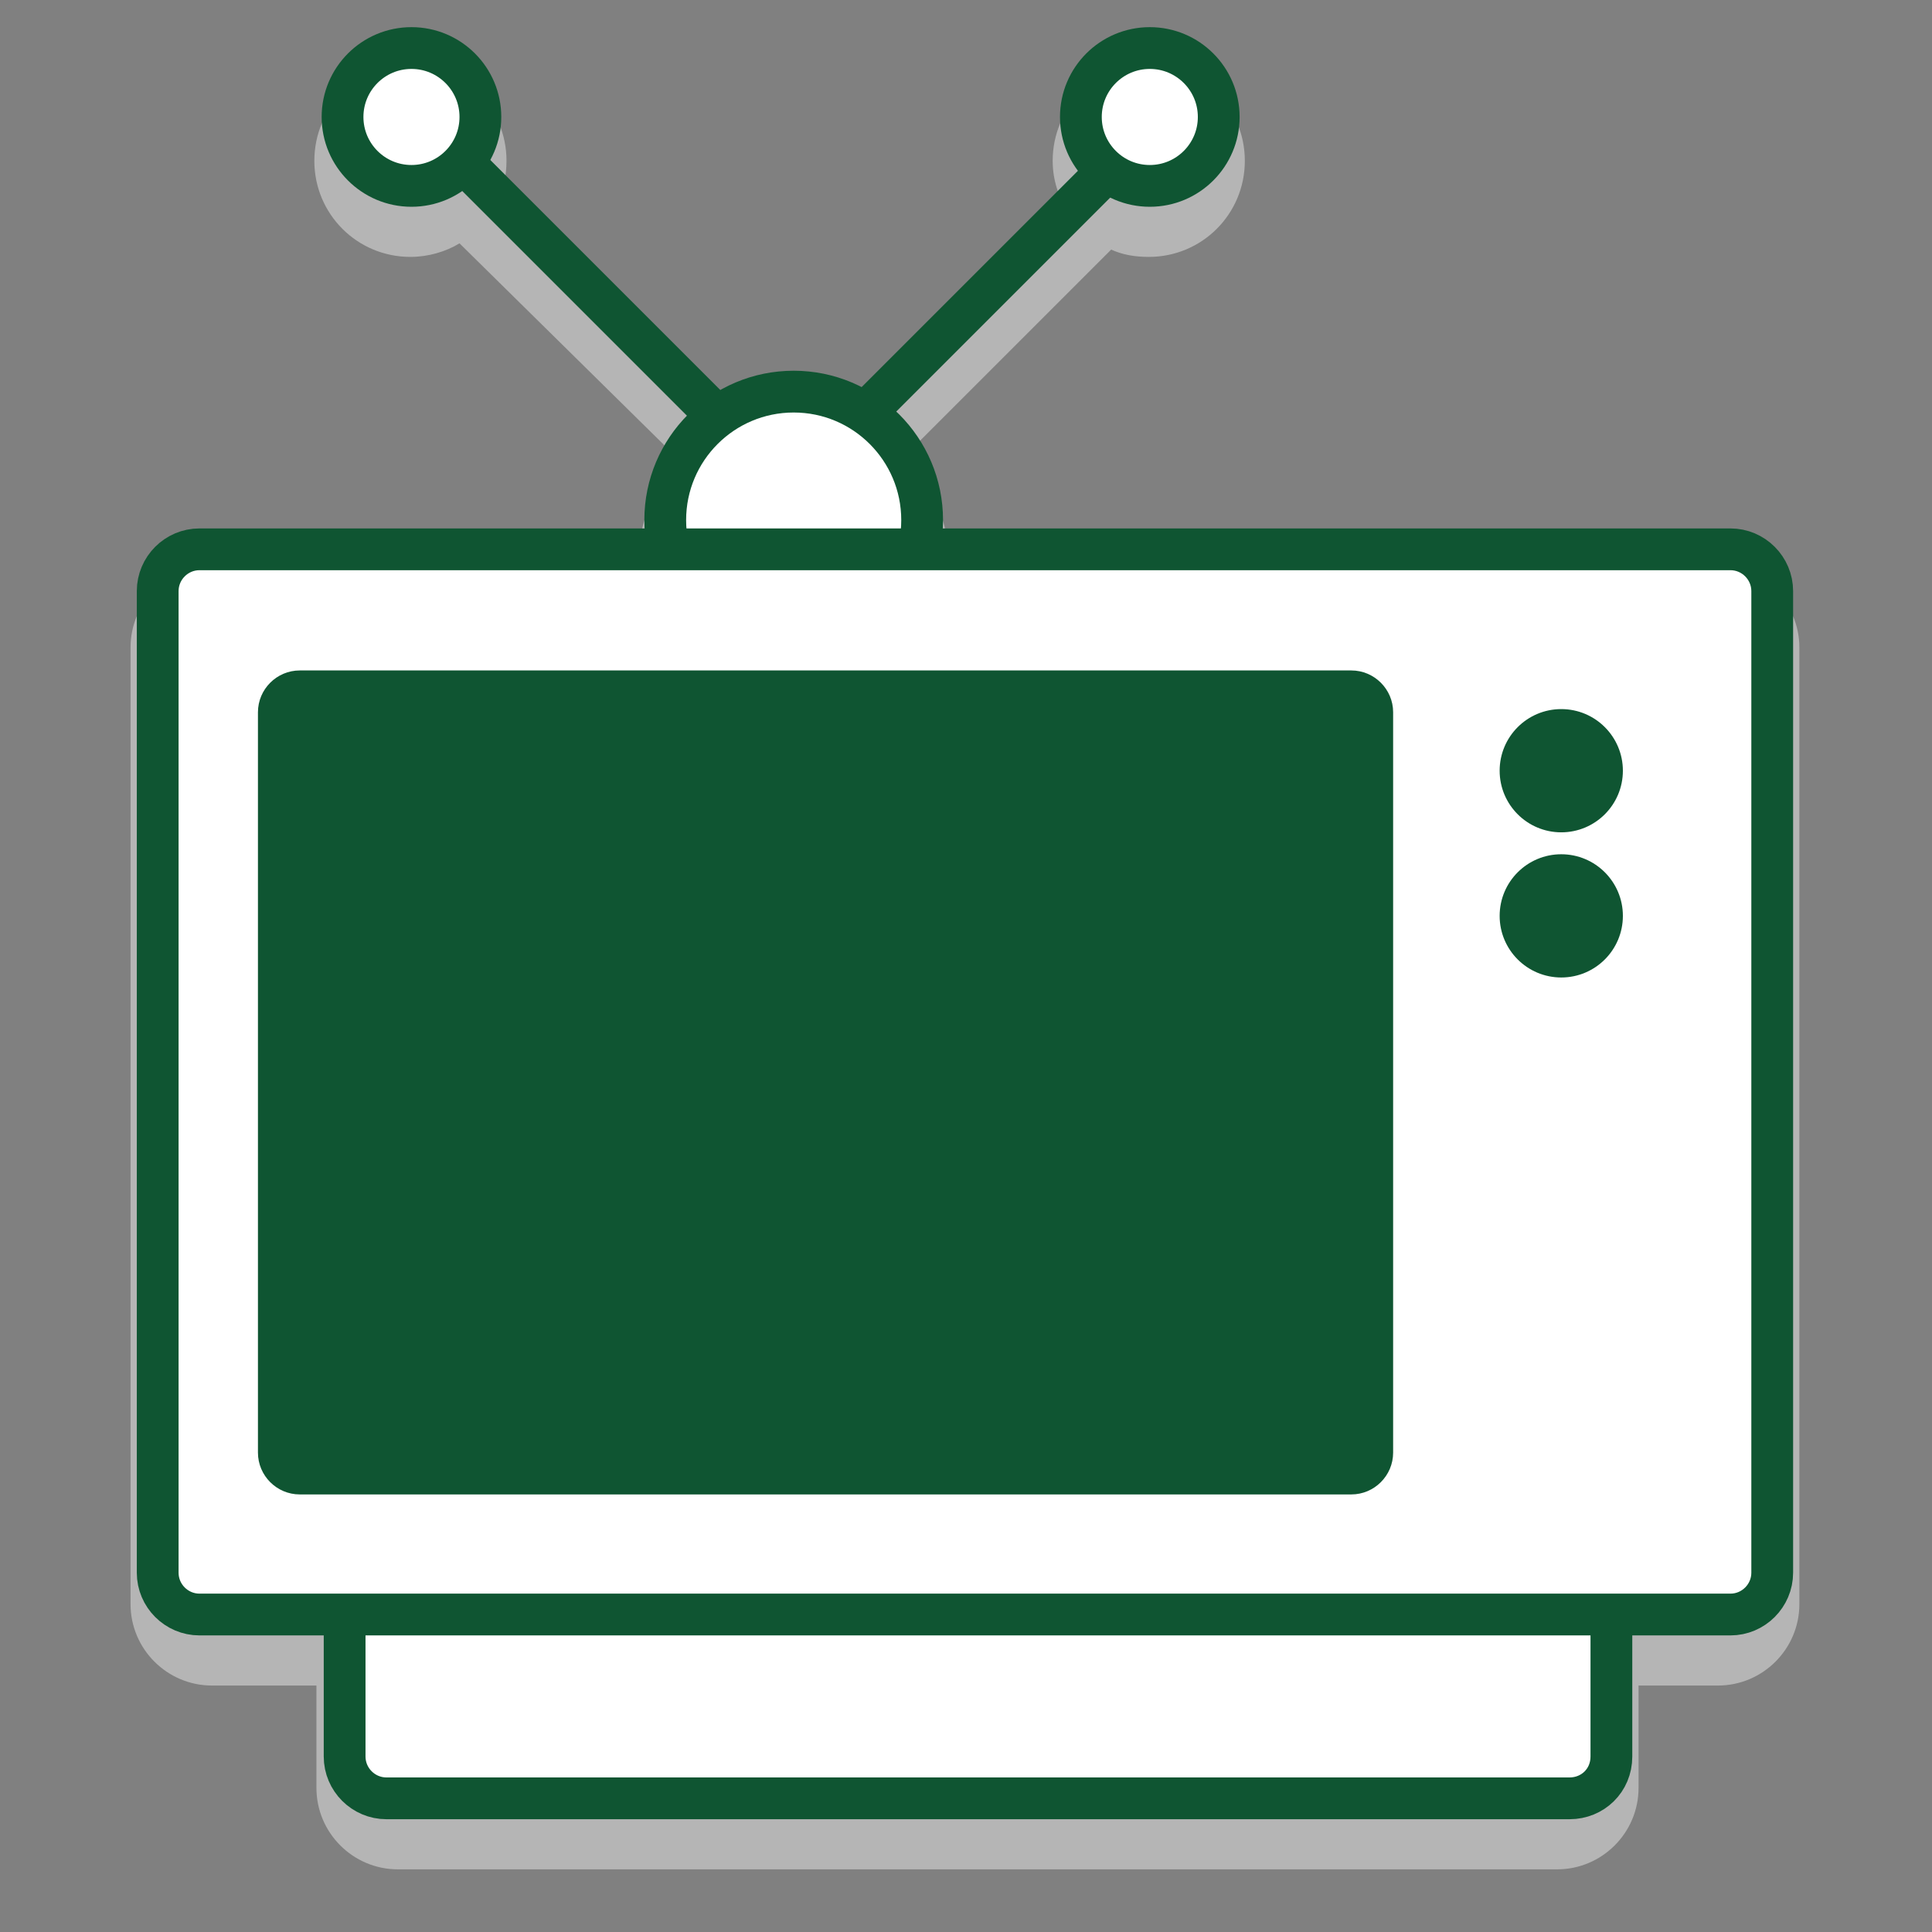
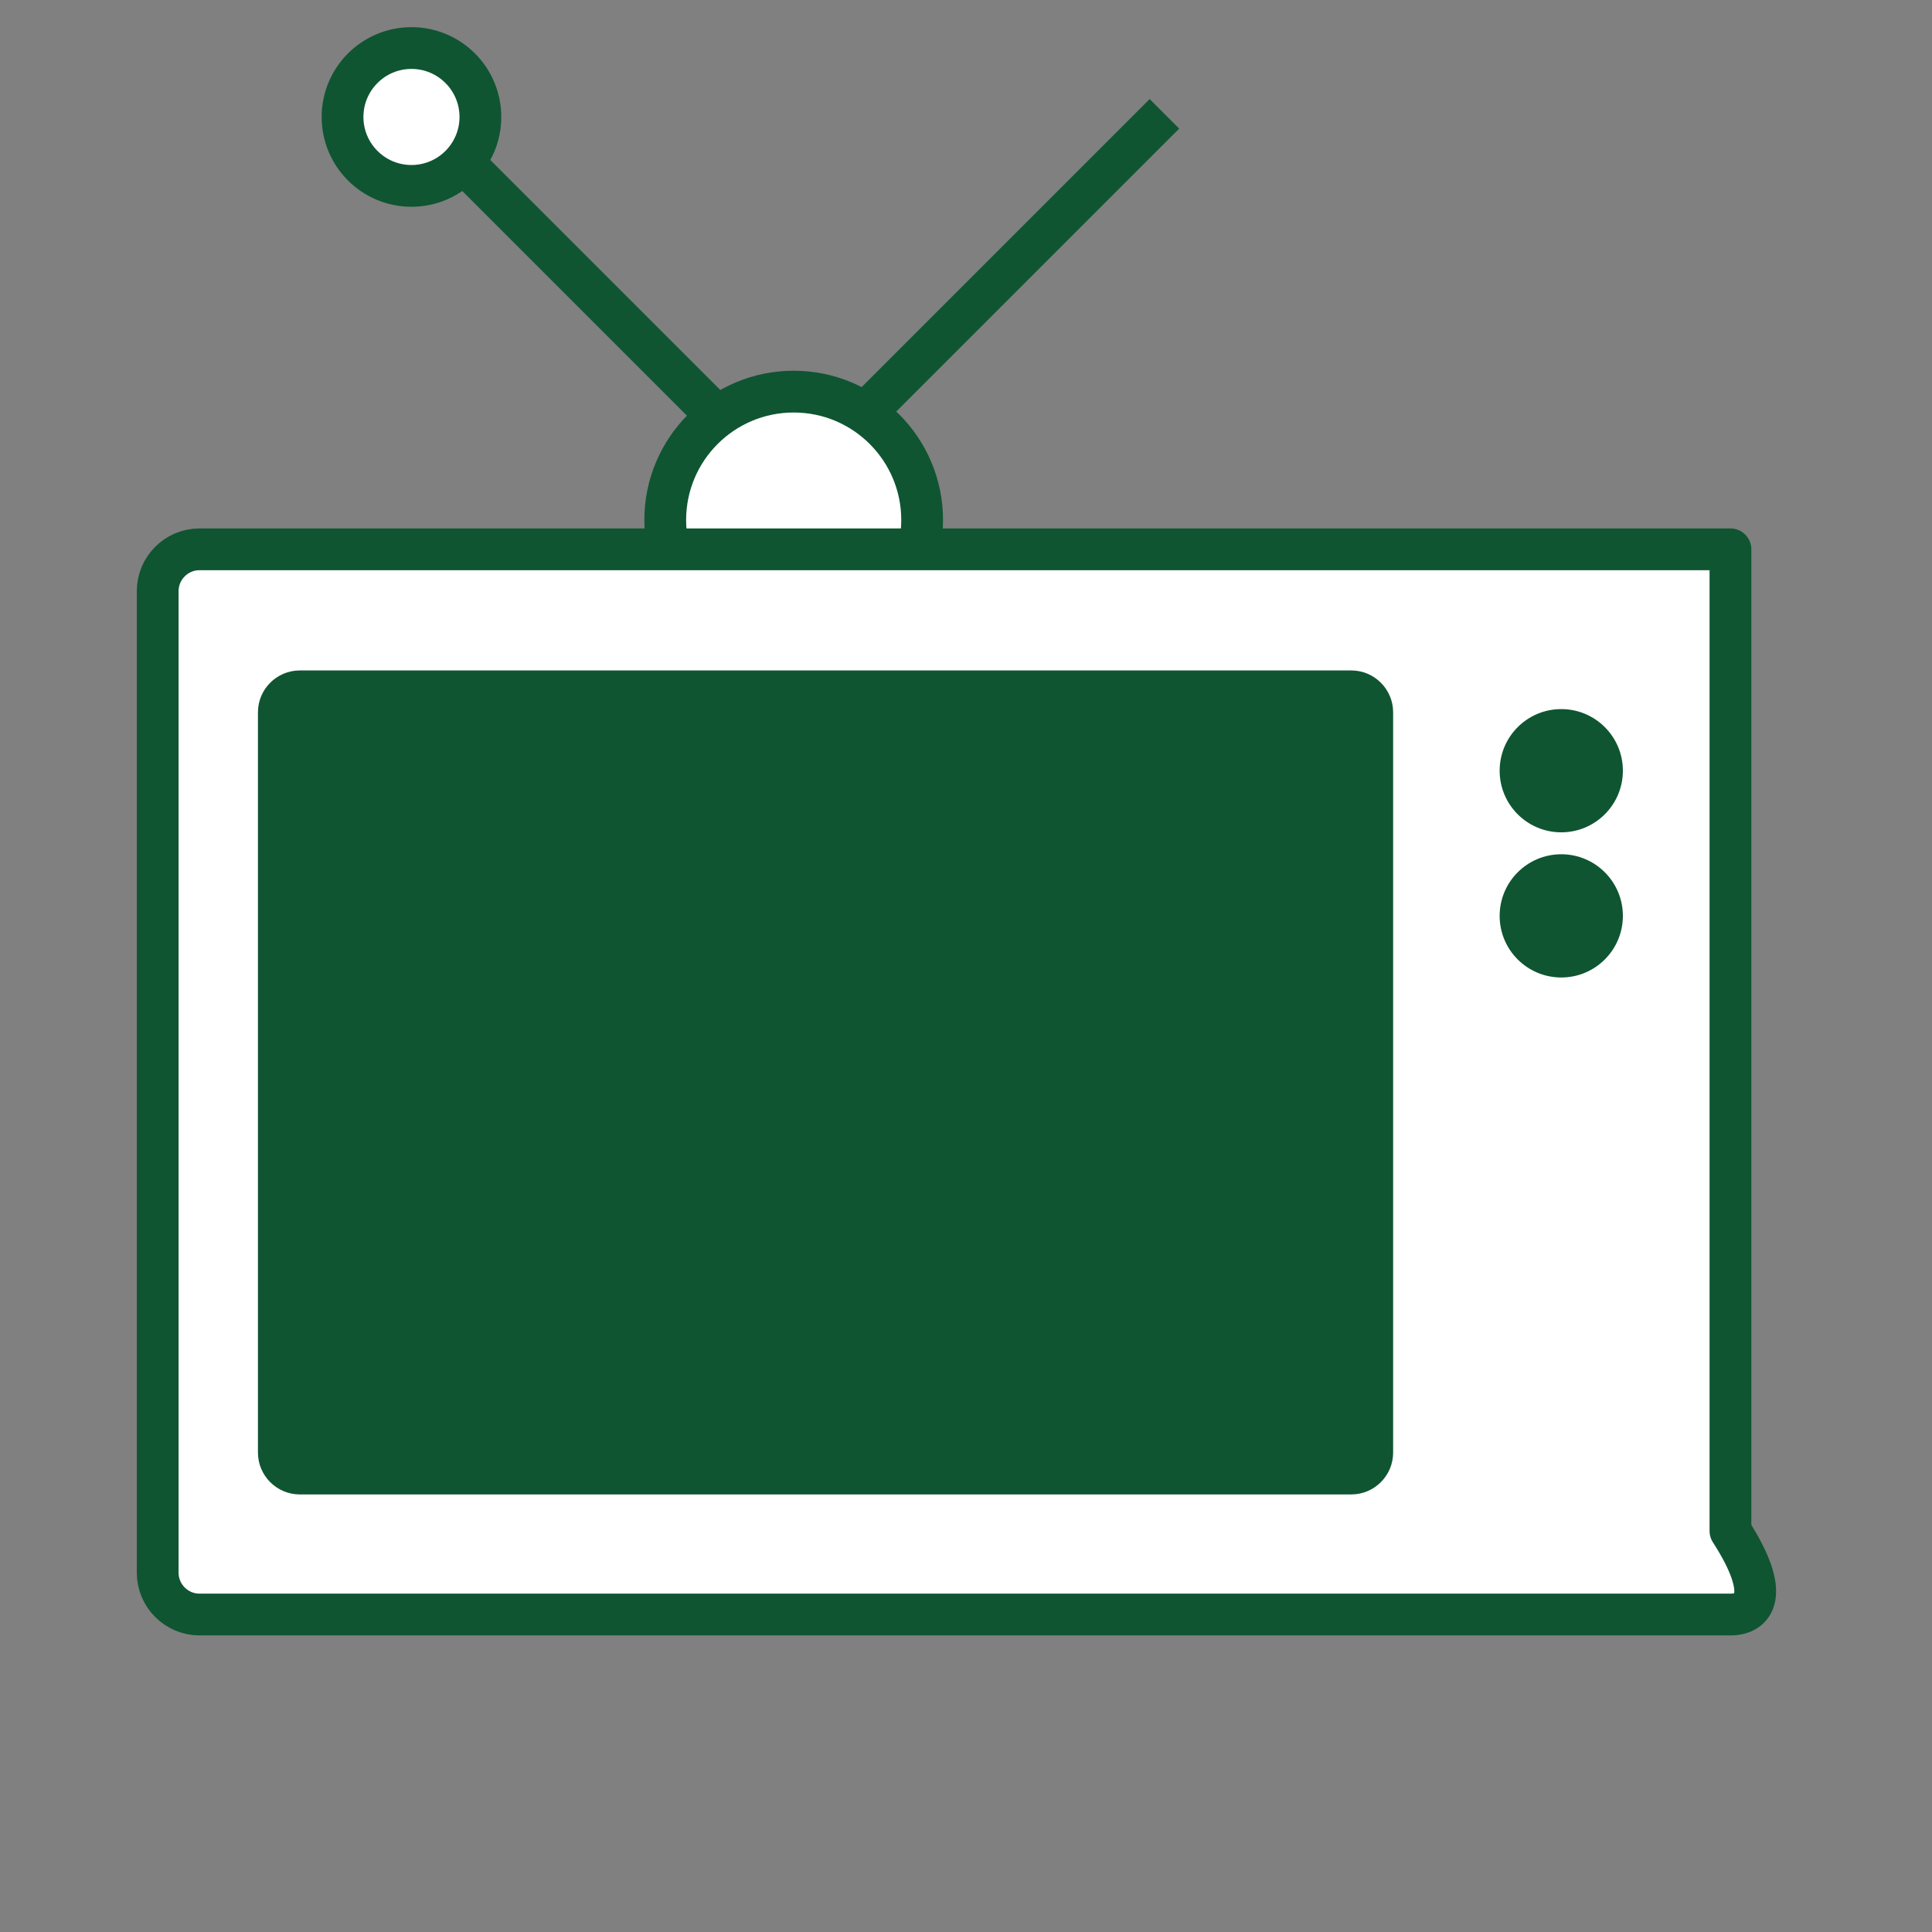
<svg xmlns="http://www.w3.org/2000/svg" version="1.1" x="0px" y="0px" viewBox="0 0 185 185" style="enable-background:new 0 0 185 185;" xml:space="preserve">
  <rect x="0" y="0" width="185" height="185" fill="#808080" stroke="none" />
  <style type="text/css">
	.st0{display:none;}
	.st1{display:inline;fill:#D2F0FA;}
	.st2{opacity:0.6;fill:#D9D9D9;}
	.st3{opacity:0.6;}
	.st4{fill:#D9D9D9;}
	.st5{opacity:0.6;fill:#D9D9D9;stroke:#D9D9D9;stroke-width:4;stroke-linecap:round;stroke-miterlimit:10;}
	.st6{fill:#D9D9D9;stroke:#D9D9D9;stroke-width:4;stroke-linecap:round;stroke-miterlimit:10;}
	.st7{fill:#D9D9D9;stroke:#D9D9D9;stroke-width:4;stroke-miterlimit:10;}
	.st8{fill:#FFFFFF;stroke:#FFFFFF;stroke-width:4;stroke-miterlimit:10;}
	.st9{fill:none;stroke:#D9D9D9;stroke-width:4;stroke-linecap:round;stroke-linejoin:round;stroke-miterlimit:10;}
	.st10{fill:#FFFFFF;stroke:#0F5532;stroke-width:4;stroke-linecap:round;stroke-miterlimit:10;}
	.st11{fill:#FFFFFF;stroke:#0F5532;stroke-width:4;stroke-linecap:round;stroke-linejoin:round;stroke-miterlimit:10;}
	.st12{fill:#FFFFFF;stroke:#0F5532;stroke-width:4;stroke-miterlimit:10;}
	.st13{fill:#FFFFFF;stroke:#0F5532;stroke-width:4;stroke-linejoin:round;stroke-miterlimit:10;}
	
		.st14{fill-rule:evenodd;clip-rule:evenodd;fill:#FFFFFF;stroke:#0F5532;stroke-width:4;stroke-linecap:round;stroke-miterlimit:10;}
	.st15{fill:#0F5532;}
	.st16{fill-rule:evenodd;clip-rule:evenodd;fill:#FFFFFF;}
	.st17{fill:none;stroke:#C5C5C5;stroke-width:3.795;stroke-linecap:round;stroke-miterlimit:10;}
	.st18{fill:none;stroke:#0F5532;stroke-width:4;stroke-linecap:round;stroke-miterlimit:10;}
	.st19{fill:none;stroke:#C5C5C5;stroke-width:3.795;stroke-miterlimit:10;}
	.st20{fill:#FFFFFF;}
	.st21{fill:none;stroke:#0F5532;stroke-width:4;stroke-miterlimit:10;}
	.st22{fill:#0F5532;stroke:#0F5532;stroke-width:4;stroke-linejoin:round;stroke-miterlimit:10;}
	.st23{fill:#0F5532;stroke:#FFFFFF;stroke-width:4.708;stroke-miterlimit:10;}
	.st24{fill:#FFFFFF;stroke:#0F5532;stroke-width:3.442;stroke-miterlimit:10;}
	.st25{fill:none;stroke:#C5C5C5;stroke-width:3.261;stroke-miterlimit:10;}
	.st26{fill:none;stroke:#C5C5C5;stroke-width:3.198;stroke-linecap:round;stroke-miterlimit:10;}
	.st27{fill:none;stroke:#0F5532;stroke-width:4;stroke-linecap:round;stroke-linejoin:round;stroke-miterlimit:10;}
	.st28{fill:none;stroke:#C5C5C5;stroke-width:4.208;stroke-linecap:round;stroke-miterlimit:10;}
	.st29{fill:#0F5532;stroke:#FFFFFF;stroke-width:6.162;stroke-miterlimit:10;}
	.st30{fill:#0F5532;stroke:#FFFFFF;stroke-width:3.992;stroke-miterlimit:10;}
	.st31{fill-rule:evenodd;clip-rule:evenodd;fill:#FFFFFF;stroke:#0F5532;stroke-width:4;stroke-miterlimit:10;}
	
		.st32{fill-rule:evenodd;clip-rule:evenodd;fill:#FFFFFF;stroke:#0F5532;stroke-width:4;stroke-linejoin:round;stroke-miterlimit:10;}
	.st33{fill-rule:evenodd;clip-rule:evenodd;fill:#0F5532;}
	.st34{fill:#343B43;}
	.st35{fill:#0F5532;stroke:#FFFFFF;stroke-width:4;stroke-miterlimit:10;}
	.st36{fill:#0F5532;stroke:#0F5532;stroke-width:4;stroke-miterlimit:10;}
	.st37{fill:none;stroke:#0F5532;stroke-width:4;stroke-linejoin:round;stroke-miterlimit:10;}
	.st38{fill:#FFFFFF;stroke:#0F5532;stroke-miterlimit:10;}
	.st39{fill:none;stroke:#FFFFFF;stroke-width:4;stroke-linecap:round;stroke-linejoin:round;stroke-miterlimit:10;}
	.st40{fill:none;stroke:#0F5532;stroke-width:3.5;stroke-linecap:round;stroke-linejoin:round;stroke-miterlimit:10;}
	.st41{fill:none;stroke:#4C4238;stroke-width:3.03;stroke-linecap:round;stroke-linejoin:round;stroke-miterlimit:10;}
	.st42{fill:none;stroke:#FFFFFF;stroke-width:3;stroke-linecap:round;stroke-linejoin:round;stroke-dasharray:11.724,11.724;}
	.st43{fill:#0F5532;stroke:#FFFFFF;stroke-width:4;stroke-linecap:round;stroke-linejoin:round;stroke-miterlimit:10;}
	.st44{fill:none;stroke:#0F5532;stroke-width:3.905;stroke-linecap:round;stroke-linejoin:round;stroke-miterlimit:10;}
	.st45{opacity:0.6;fill:none;stroke:#D9D9D9;stroke-width:4;stroke-linecap:round;stroke-miterlimit:10;}
	.st46{fill:#0F5532;stroke:#0F5532;stroke-width:4;stroke-linecap:round;stroke-miterlimit:10;}
	.st47{fill:#FFFFFF;stroke:#0F5532;stroke-width:2.799;stroke-linejoin:round;stroke-miterlimit:10;}
	.st48{fill:#FFFFFF;stroke:#0F5532;stroke-width:2.064;stroke-linejoin:round;stroke-miterlimit:10;}
	.st49{fill:none;stroke:#0F5532;stroke-width:4;stroke-miterlimit:10;enable-background:new    ;}
	.st50{fill:#FFFFFF;stroke:#0F5532;stroke-width:2.338;stroke-linejoin:round;stroke-miterlimit:10;}
	.st51{fill:none;stroke:#0F5532;stroke-width:4.694;stroke-miterlimit:10;enable-background:new    ;}
	
		.st52{fill-rule:evenodd;clip-rule:evenodd;fill:#FFFFFF;stroke:#0F5532;stroke-width:4;stroke-linecap:round;stroke-linejoin:round;stroke-miterlimit:10;}
	.st53{fill:#FFFFFF;stroke:#0F5532;stroke-width:1.677;stroke-linejoin:round;stroke-miterlimit:10;}
	.st54{fill:none;stroke:#0F5532;stroke-width:4;stroke-linecap:round;stroke-miterlimit:10;stroke-dasharray:0,10;}
	.st55{fill:#FFFFFF;stroke:#FFFFFF;stroke-width:1.916;stroke-miterlimit:10;}
	.st56{fill:#0F5532;stroke:#FFFFFF;stroke-width:1.919;stroke-miterlimit:10;}
	.st57{enable-background:new    ;}
	.st58{fill:none;stroke:#0F5532;stroke-width:5;stroke-linecap:round;stroke-miterlimit:10;}
	.st59{fill:none;stroke:#0F5532;stroke-width:5;stroke-linecap:round;stroke-miterlimit:10;stroke-dasharray:0,13.233;}
	.st60{fill:none;stroke:#C5C5C5;stroke-width:4;stroke-miterlimit:10;}
	.st61{fill:#FFFFFF;stroke:#0F5532;stroke-width:3.337;stroke-linecap:round;stroke-linejoin:round;stroke-miterlimit:10;}
	.st62{fill:none;stroke:#0F5532;stroke-width:3.337;stroke-linecap:round;stroke-linejoin:round;stroke-miterlimit:10;}
</style>
  <g id="Tekst" class="st0">
    <rect x="-1484.1" y="-1415.2" class="st1" width="1690.8" height="3461.9" />
  </g>
  <g id="Schaduw">
-     <path class="st2" d="M164.5,54.3H90.9c0-0.1,0-0.2,0-0.2c0-4.1-1.6-7.7-4.3-10.4l19.8-19.8c1.1,0.5,2.3,0.7,3.6,0.7   c5.1,0,9.2-4.1,9.2-9.2s-4.1-9.2-9.2-9.2c-5.1,0-9.2,4.1-9.2,9.2c0,1.9,0.6,3.6,1.6,5.1L82.4,40.5c-1.9-0.9-4.1-1.4-6.4-1.4   c-2.5,0-4.9,0.6-6.9,1.7L47.6,19.4c0.6-1.2,0.9-2.6,0.9-4c0-5.1-4.1-9.2-9.2-9.2s-9.2,4.1-9.2,9.2s4.1,9.2,9.2,9.2   c1.7,0,3.4-0.5,4.7-1.3L65,44c-2.4,2.6-3.9,6.1-3.9,10c0,0.1,0,0.2,0,0.2H20.3c-4.3,0-7.8,3.5-7.8,7.8v91.6c0,4.3,3.5,7.8,7.8,7.8   h10v9.8c0,4.3,3.5,7.8,7.8,7.8h111c4.3,0,7.8-3.5,7.8-7.8v-9.8h7.6c4.3,0,7.8-3.5,7.8-7.8V62C172.3,57.7,168.8,54.3,164.5,54.3z" />
-   </g>
+     </g>
  <g id="Iconen">
    <g>
      <circle class="st13" cx="76" cy="49.8" r="12.3" />
-       <path class="st13" d="M150.3,172.2H37c-2.2,0-4-1.8-4-4v-13.2c0-0.4,0.3-0.6,0.6-0.6h120.1c0.4,0,0.6,0.3,0.6,0.6v13.2    C154.3,170.5,152.5,172.2,150.3,172.2z" />
-       <path class="st13" d="M165.7,154.6H19.1c-2.2,0-4-1.8-4-4v-94c0-2.2,1.8-4,4-4h146.6c2.2,0,4,1.8,4,4v94    C169.7,152.8,167.9,154.6,165.7,154.6z" />
+       <path class="st13" d="M165.7,154.6H19.1c-2.2,0-4-1.8-4-4v-94c0-2.2,1.8-4,4-4h146.6v94    C169.7,152.8,167.9,154.6,165.7,154.6z" />
      <path class="st15" d="M129.4,143.1H28.7c-2.2,0-4-1.8-4-4V68.2c0-2.2,1.8-4,4-4h100.7c2.2,0,4,1.8,4,4v70.9    C133.4,141.3,131.6,143.1,129.4,143.1z" />
      <circle class="st15" cx="149.5" cy="73.8" r="5.9" />
      <circle class="st15" cx="149.5" cy="87.7" r="5.9" />
      <line class="st37" x1="83.2" y1="39.2" x2="111.5" y2="10.9" />
      <line class="st37" x1="68" y1="39.2" x2="39.7" y2="10.9" />
      <circle class="st13" cx="39.4" cy="11.2" r="6.6" />
-       <circle class="st13" cx="110.1" cy="11.2" r="6.6" />
    </g>
  </g>
</svg>